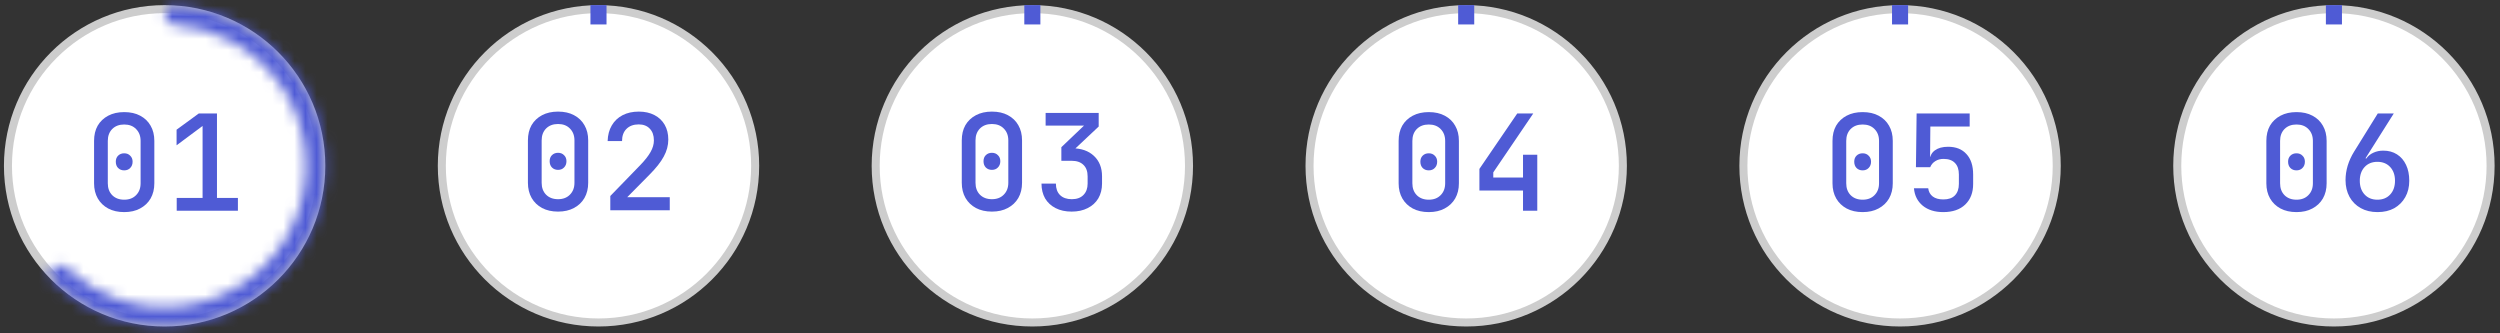
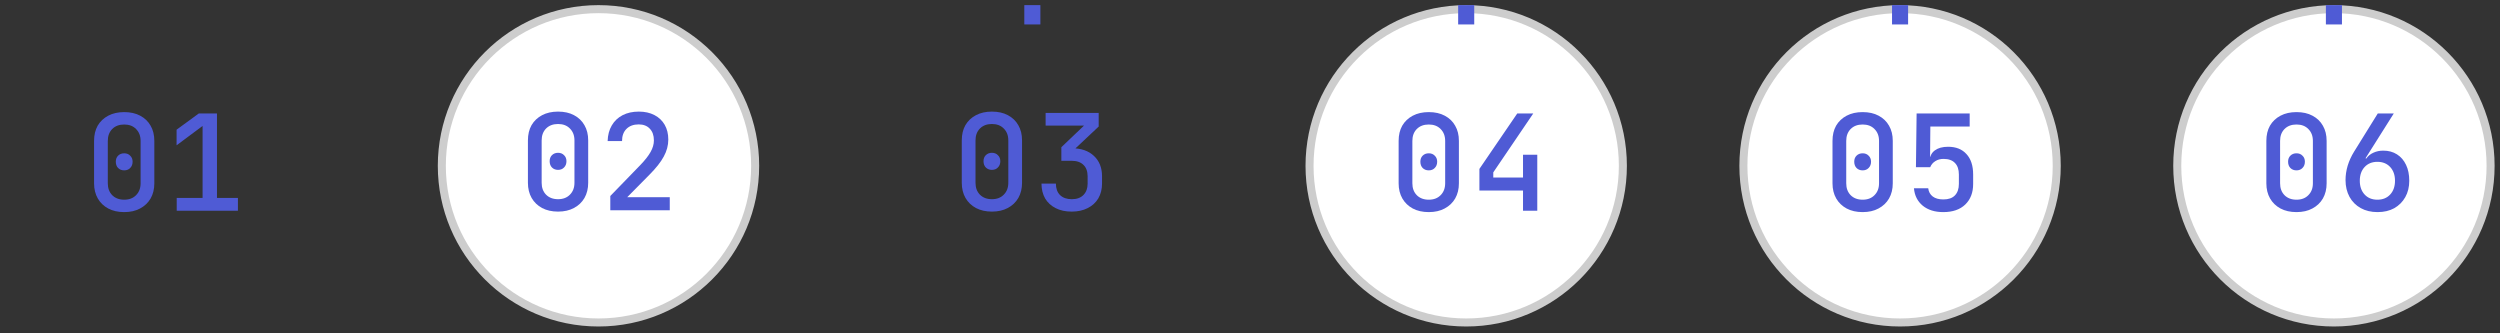
<svg xmlns="http://www.w3.org/2000/svg" width="225" height="30" viewBox="0 0 225 30" fill="none">
  <rect x="0" y="0" width="225" height="30" fill="#333333" stroke="none" />
-   <circle cx="14.816" cy="14.923" r="14.1" fill="white" stroke="#CDCDCD" stroke-width="0.723" />
  <mask id="path-2-inside-1_3001_24241" fill="white">
-     <path d="M14.816 1.33C14.816 0.85 15.206 0.458 15.685 0.487C17.792 0.614 19.849 1.2 21.71 2.21C23.826 3.357 25.623 5.015 26.936 7.033C28.25 9.05 29.039 11.364 29.232 13.764C29.425 16.163 29.016 18.573 28.041 20.775C27.067 22.977 25.559 24.9 23.653 26.371C21.747 27.842 19.504 28.814 17.128 29.199C14.751 29.584 12.316 29.369 10.043 28.575C8.045 27.876 6.227 26.748 4.717 25.274C4.373 24.939 4.401 24.387 4.757 24.064V24.064C5.112 23.741 5.66 23.77 6.007 24.102C7.32 25.363 8.892 26.33 10.617 26.933C12.617 27.632 14.759 27.821 16.85 27.482C18.941 27.144 20.914 26.289 22.59 24.995C24.267 23.701 25.594 22.008 26.451 20.071C27.308 18.134 27.668 16.014 27.498 13.903C27.329 11.792 26.635 9.756 25.479 7.981C24.323 6.206 22.743 4.748 20.881 3.738C19.274 2.867 17.502 2.354 15.685 2.23C15.206 2.197 14.816 1.811 14.816 1.33V1.33Z" />
-   </mask>
-   <path d="M14.816 1.33C14.816 0.85 15.206 0.458 15.685 0.487C17.792 0.614 19.849 1.2 21.71 2.21C23.826 3.357 25.623 5.015 26.936 7.033C28.25 9.05 29.039 11.364 29.232 13.764C29.425 16.163 29.016 18.573 28.041 20.775C27.067 22.977 25.559 24.9 23.653 26.371C21.747 27.842 19.504 28.814 17.128 29.199C14.751 29.584 12.316 29.369 10.043 28.575C8.045 27.876 6.227 26.748 4.717 25.274C4.373 24.939 4.401 24.387 4.757 24.064V24.064C5.112 23.741 5.66 23.77 6.007 24.102C7.32 25.363 8.892 26.33 10.617 26.933C12.617 27.632 14.759 27.821 16.85 27.482C18.941 27.144 20.914 26.289 22.59 24.995C24.267 23.701 25.594 22.008 26.451 20.071C27.308 18.134 27.668 16.014 27.498 13.903C27.329 11.792 26.635 9.756 25.479 7.981C24.323 6.206 22.743 4.748 20.881 3.738C19.274 2.867 17.502 2.354 15.685 2.23C15.206 2.197 14.816 1.811 14.816 1.33V1.33Z" fill="white" stroke="#4F5BD5" stroke-width="2.892" mask="url(#path-2-inside-1_3001_24241)" />
+     </mask>
  <path d="M11.178 19.089C10.626 19.089 10.146 18.981 9.738 18.765C9.338 18.549 9.026 18.249 8.802 17.865C8.578 17.473 8.466 17.017 8.466 16.497V12.681C8.466 12.153 8.574 11.697 8.79 11.313C9.014 10.929 9.33 10.629 9.738 10.413C10.146 10.197 10.626 10.089 11.178 10.089C11.738 10.089 12.218 10.197 12.618 10.413C13.026 10.629 13.338 10.929 13.554 11.313C13.778 11.697 13.89 12.153 13.89 12.681V16.497C13.89 17.017 13.778 17.473 13.554 17.865C13.33 18.249 13.014 18.549 12.606 18.765C12.206 18.981 11.73 19.089 11.178 19.089ZM11.178 17.973C11.626 17.973 11.982 17.837 12.246 17.565C12.518 17.293 12.654 16.937 12.654 16.497V12.681C12.654 12.241 12.518 11.885 12.246 11.613C11.982 11.341 11.626 11.205 11.178 11.205C10.73 11.205 10.37 11.341 10.098 11.613C9.834 11.885 9.702 12.241 9.702 12.681V16.497C9.702 16.937 9.834 17.293 10.098 17.565C10.37 17.837 10.73 17.973 11.178 17.973ZM11.178 15.333C10.954 15.333 10.77 15.261 10.626 15.117C10.49 14.973 10.422 14.785 10.422 14.553C10.422 14.329 10.49 14.149 10.626 14.013C10.77 13.869 10.954 13.797 11.178 13.797C11.402 13.797 11.582 13.869 11.718 14.013C11.862 14.149 11.934 14.329 11.934 14.553C11.934 14.785 11.862 14.973 11.718 15.117C11.582 15.261 11.402 15.333 11.178 15.333ZM15.904 18.969V17.817H18.232V11.337L15.892 13.077V11.673L17.896 10.209H19.528V17.817H21.412V18.969H15.904Z" fill="#4F5BD5" />
  <circle cx="53.864" cy="14.923" r="14.1" fill="white" stroke="#CDCDCD" stroke-width="0.723" />
-   <path d="M53.864 2.2V0.461" stroke="#4F5BD5" stroke-width="1.446" />
  <path d="M50.225 19.044C49.673 19.044 49.193 18.936 48.785 18.72C48.385 18.504 48.073 18.204 47.849 17.82C47.625 17.428 47.513 16.972 47.513 16.452V12.636C47.513 12.108 47.621 11.652 47.837 11.268C48.061 10.884 48.377 10.584 48.785 10.368C49.193 10.152 49.673 10.044 50.225 10.044C50.785 10.044 51.265 10.152 51.665 10.368C52.073 10.584 52.385 10.884 52.601 11.268C52.825 11.652 52.937 12.108 52.937 12.636V16.452C52.937 16.972 52.825 17.428 52.601 17.82C52.377 18.204 52.061 18.504 51.653 18.72C51.253 18.936 50.777 19.044 50.225 19.044ZM50.225 17.928C50.673 17.928 51.029 17.792 51.293 17.52C51.565 17.248 51.701 16.892 51.701 16.452V12.636C51.701 12.196 51.565 11.84 51.293 11.568C51.029 11.296 50.673 11.16 50.225 11.16C49.777 11.16 49.417 11.296 49.145 11.568C48.881 11.84 48.749 12.196 48.749 12.636V16.452C48.749 16.892 48.881 17.248 49.145 17.52C49.417 17.792 49.777 17.928 50.225 17.928ZM50.225 15.288C50.001 15.288 49.817 15.216 49.673 15.072C49.537 14.928 49.469 14.74 49.469 14.508C49.469 14.284 49.537 14.104 49.673 13.968C49.817 13.824 50.001 13.752 50.225 13.752C50.449 13.752 50.629 13.824 50.765 13.968C50.909 14.104 50.981 14.284 50.981 14.508C50.981 14.74 50.909 14.928 50.765 15.072C50.629 15.216 50.449 15.288 50.225 15.288ZM54.927 18.924V17.64L57.639 14.844C58.055 14.412 58.359 14.024 58.551 13.68C58.751 13.328 58.851 12.98 58.851 12.636C58.851 12.188 58.727 11.836 58.479 11.58C58.239 11.324 57.907 11.196 57.483 11.196C57.019 11.196 56.651 11.332 56.379 11.604C56.115 11.868 55.983 12.232 55.983 12.696H54.687C54.703 12.152 54.827 11.684 55.059 11.292C55.291 10.892 55.615 10.584 56.031 10.368C56.447 10.152 56.935 10.044 57.495 10.044C58.031 10.044 58.499 10.148 58.899 10.356C59.299 10.564 59.607 10.856 59.823 11.232C60.039 11.608 60.147 12.052 60.147 12.564C60.147 13.084 60.011 13.592 59.739 14.088C59.475 14.584 59.039 15.136 58.431 15.744L56.451 17.748H60.279V18.924H54.927Z" fill="#4F5BD5" />
-   <circle cx="92.911" cy="14.923" r="14.1" fill="white" stroke="#CDCDCD" stroke-width="0.723" />
  <path d="M92.911 2.2V0.461" stroke="#4F5BD5" stroke-width="1.446" />
  <path d="M89.272 19.044C88.72 19.044 88.24 18.936 87.832 18.72C87.432 18.504 87.12 18.204 86.896 17.82C86.672 17.428 86.56 16.972 86.56 16.452V12.636C86.56 12.108 86.668 11.652 86.884 11.268C87.108 10.884 87.424 10.584 87.832 10.368C88.24 10.152 88.72 10.044 89.272 10.044C89.832 10.044 90.312 10.152 90.712 10.368C91.12 10.584 91.432 10.884 91.648 11.268C91.872 11.652 91.984 12.108 91.984 12.636V16.452C91.984 16.972 91.872 17.428 91.648 17.82C91.424 18.204 91.108 18.504 90.7 18.72C90.3 18.936 89.824 19.044 89.272 19.044ZM89.272 17.928C89.72 17.928 90.076 17.792 90.34 17.52C90.612 17.248 90.748 16.892 90.748 16.452V12.636C90.748 12.196 90.612 11.84 90.34 11.568C90.076 11.296 89.72 11.16 89.272 11.16C88.824 11.16 88.464 11.296 88.192 11.568C87.928 11.84 87.796 12.196 87.796 12.636V16.452C87.796 16.892 87.928 17.248 88.192 17.52C88.464 17.792 88.824 17.928 89.272 17.928ZM89.272 15.288C89.048 15.288 88.864 15.216 88.72 15.072C88.584 14.928 88.516 14.74 88.516 14.508C88.516 14.284 88.584 14.104 88.72 13.968C88.864 13.824 89.048 13.752 89.272 13.752C89.496 13.752 89.676 13.824 89.812 13.968C89.956 14.104 90.028 14.284 90.028 14.508C90.028 14.74 89.956 14.928 89.812 15.072C89.676 15.216 89.496 15.288 89.272 15.288ZM96.447 19.044C95.894 19.044 95.415 18.94 95.007 18.732C94.599 18.524 94.282 18.232 94.058 17.856C93.843 17.472 93.734 17.028 93.734 16.524H95.031C95.031 16.964 95.154 17.308 95.403 17.556C95.659 17.804 96.01 17.928 96.459 17.928C96.915 17.928 97.266 17.8 97.514 17.544C97.763 17.288 97.886 16.948 97.886 16.524V15.876C97.886 15.428 97.763 15.084 97.514 14.844C97.266 14.596 96.915 14.472 96.459 14.472H95.522V13.248L97.562 11.304H94.106V10.164H98.882V11.388L96.471 13.656V13.344C97.302 13.344 97.963 13.572 98.451 14.028C98.939 14.484 99.183 15.096 99.183 15.864V16.524C99.183 17.028 99.07 17.472 98.847 17.856C98.623 18.232 98.302 18.524 97.886 18.732C97.478 18.94 96.999 19.044 96.447 19.044Z" fill="#4F5BD5" />
  <circle cx="131.958" cy="14.923" r="14.1" fill="white" stroke="#CDCDCD" stroke-width="0.723" />
  <path d="M131.958 2.2V0.461" stroke="#4F5BD5" stroke-width="1.446" />
  <path d="M128.589 19.089C128.037 19.089 127.557 18.981 127.149 18.765C126.749 18.549 126.437 18.249 126.213 17.865C125.989 17.473 125.877 17.017 125.877 16.497V12.681C125.877 12.153 125.985 11.697 126.201 11.313C126.425 10.929 126.741 10.629 127.149 10.413C127.557 10.197 128.037 10.089 128.589 10.089C129.149 10.089 129.629 10.197 130.029 10.413C130.437 10.629 130.749 10.929 130.965 11.313C131.189 11.697 131.301 12.153 131.301 12.681V16.497C131.301 17.017 131.189 17.473 130.965 17.865C130.741 18.249 130.425 18.549 130.017 18.765C129.617 18.981 129.141 19.089 128.589 19.089ZM128.589 17.973C129.037 17.973 129.393 17.837 129.657 17.565C129.929 17.293 130.065 16.937 130.065 16.497V12.681C130.065 12.241 129.929 11.885 129.657 11.613C129.393 11.341 129.037 11.205 128.589 11.205C128.141 11.205 127.781 11.341 127.509 11.613C127.245 11.885 127.113 12.241 127.113 12.681V16.497C127.113 16.937 127.245 17.293 127.509 17.565C127.781 17.837 128.141 17.973 128.589 17.973ZM128.589 15.333C128.365 15.333 128.181 15.261 128.037 15.117C127.901 14.973 127.833 14.785 127.833 14.553C127.833 14.329 127.901 14.149 128.037 14.013C128.181 13.869 128.365 13.797 128.589 13.797C128.813 13.797 128.993 13.869 129.129 14.013C129.273 14.149 129.345 14.329 129.345 14.553C129.345 14.785 129.273 14.973 129.129 15.117C128.993 15.261 128.813 15.333 128.589 15.333ZM137.071 18.969V17.145H133.147V15.201L136.555 10.209H137.995L134.395 15.513V15.981H137.071V13.929H138.355V18.969H137.071Z" fill="#4F5BD5" />
  <circle cx="171.006" cy="14.923" r="14.1" fill="white" stroke="#CDCDCD" stroke-width="0.723" />
  <path d="M171.006 2.2V0.461" stroke="#4F5BD5" stroke-width="1.446" />
  <path d="M167.637 19.089C167.085 19.089 166.605 18.981 166.197 18.765C165.797 18.549 165.485 18.249 165.261 17.865C165.037 17.473 164.925 17.017 164.925 16.497V12.681C164.925 12.153 165.033 11.697 165.249 11.313C165.473 10.929 165.789 10.629 166.197 10.413C166.605 10.197 167.085 10.089 167.637 10.089C168.197 10.089 168.677 10.197 169.077 10.413C169.485 10.629 169.797 10.929 170.013 11.313C170.237 11.697 170.349 12.153 170.349 12.681V16.497C170.349 17.017 170.237 17.473 170.013 17.865C169.789 18.249 169.473 18.549 169.065 18.765C168.665 18.981 168.189 19.089 167.637 19.089ZM167.637 17.973C168.085 17.973 168.441 17.837 168.705 17.565C168.977 17.293 169.113 16.937 169.113 16.497V12.681C169.113 12.241 168.977 11.885 168.705 11.613C168.441 11.341 168.085 11.205 167.637 11.205C167.189 11.205 166.829 11.341 166.557 11.613C166.293 11.885 166.161 12.241 166.161 12.681V16.497C166.161 16.937 166.293 17.293 166.557 17.565C166.829 17.837 167.189 17.973 167.637 17.973ZM167.637 15.333C167.413 15.333 167.229 15.261 167.085 15.117C166.949 14.973 166.881 14.785 166.881 14.553C166.881 14.329 166.949 14.149 167.085 14.013C167.229 13.869 167.413 13.797 167.637 13.797C167.861 13.797 168.041 13.869 168.177 14.013C168.321 14.149 168.393 14.329 168.393 14.553C168.393 14.785 168.321 14.973 168.177 15.117C168.041 15.261 167.861 15.333 167.637 15.333ZM174.895 19.089C174.135 19.089 173.519 18.897 173.047 18.513C172.575 18.121 172.311 17.597 172.255 16.941H173.539C173.579 17.261 173.715 17.509 173.947 17.685C174.179 17.861 174.499 17.949 174.907 17.949C175.363 17.949 175.707 17.829 175.939 17.589C176.179 17.341 176.299 16.997 176.299 16.557V15.705C176.299 15.257 176.183 14.913 175.951 14.673C175.719 14.425 175.375 14.301 174.919 14.301C174.631 14.301 174.383 14.369 174.175 14.505C173.967 14.633 173.815 14.813 173.719 15.045H172.435L172.495 10.209H177.271V11.385H173.731L173.707 14.109H174.043L173.695 14.421C173.695 14.045 173.843 13.749 174.139 13.533C174.435 13.317 174.831 13.209 175.327 13.209C176.039 13.209 176.591 13.429 176.983 13.869C177.383 14.301 177.583 14.913 177.583 15.705V16.557C177.583 17.333 177.347 17.949 176.875 18.405C176.403 18.861 175.743 19.089 174.895 19.089Z" fill="#4F5BD5" />
  <circle cx="210.053" cy="14.923" r="14.1" fill="white" stroke="#CDCDCD" stroke-width="0.723" />
  <path d="M210.053 2.2V0.461" stroke="#4F5BD5" stroke-width="1.446" />
  <path d="M206.684 19.089C206.132 19.089 205.652 18.981 205.244 18.765C204.844 18.549 204.532 18.249 204.308 17.865C204.084 17.473 203.972 17.017 203.972 16.497V12.681C203.972 12.153 204.08 11.697 204.296 11.313C204.52 10.929 204.836 10.629 205.244 10.413C205.652 10.197 206.132 10.089 206.684 10.089C207.244 10.089 207.724 10.197 208.124 10.413C208.532 10.629 208.844 10.929 209.06 11.313C209.284 11.697 209.396 12.153 209.396 12.681V16.497C209.396 17.017 209.284 17.473 209.06 17.865C208.836 18.249 208.52 18.549 208.112 18.765C207.712 18.981 207.236 19.089 206.684 19.089ZM206.684 17.973C207.132 17.973 207.488 17.837 207.752 17.565C208.024 17.293 208.16 16.937 208.16 16.497V12.681C208.16 12.241 208.024 11.885 207.752 11.613C207.488 11.341 207.132 11.205 206.684 11.205C206.236 11.205 205.876 11.341 205.604 11.613C205.34 11.885 205.208 12.241 205.208 12.681V16.497C205.208 16.937 205.34 17.293 205.604 17.565C205.876 17.837 206.236 17.973 206.684 17.973ZM206.684 15.333C206.46 15.333 206.276 15.261 206.132 15.117C205.996 14.973 205.928 14.785 205.928 14.553C205.928 14.329 205.996 14.149 206.132 14.013C206.276 13.869 206.46 13.797 206.684 13.797C206.908 13.797 207.088 13.869 207.224 14.013C207.368 14.149 207.44 14.329 207.44 14.553C207.44 14.785 207.368 14.973 207.224 15.117C207.088 15.261 206.908 15.333 206.684 15.333ZM213.978 19.089C213.402 19.089 212.898 18.969 212.466 18.729C212.034 18.489 211.698 18.153 211.458 17.721C211.218 17.281 211.098 16.777 211.098 16.209C211.098 15.777 211.162 15.345 211.29 14.913C211.426 14.473 211.618 14.053 211.866 13.653L214.002 10.209H215.442L212.898 14.241L212.958 14.277C213.118 14.045 213.33 13.869 213.594 13.749C213.866 13.621 214.166 13.557 214.494 13.557C214.966 13.557 215.378 13.669 215.73 13.893C216.082 14.117 216.354 14.433 216.546 14.841C216.738 15.241 216.834 15.717 216.834 16.269C216.834 16.829 216.714 17.321 216.474 17.745C216.234 18.169 215.902 18.501 215.478 18.741C215.054 18.973 214.554 19.089 213.978 19.089ZM213.966 17.973C214.446 17.973 214.83 17.817 215.118 17.505C215.406 17.193 215.55 16.781 215.55 16.269C215.55 15.757 215.406 15.345 215.118 15.033C214.83 14.721 214.446 14.565 213.966 14.565C213.486 14.565 213.102 14.721 212.814 15.033C212.526 15.345 212.382 15.757 212.382 16.269C212.382 16.781 212.526 17.193 212.814 17.505C213.102 17.817 213.486 17.973 213.966 17.973Z" fill="#4F5BD5" />
</svg>